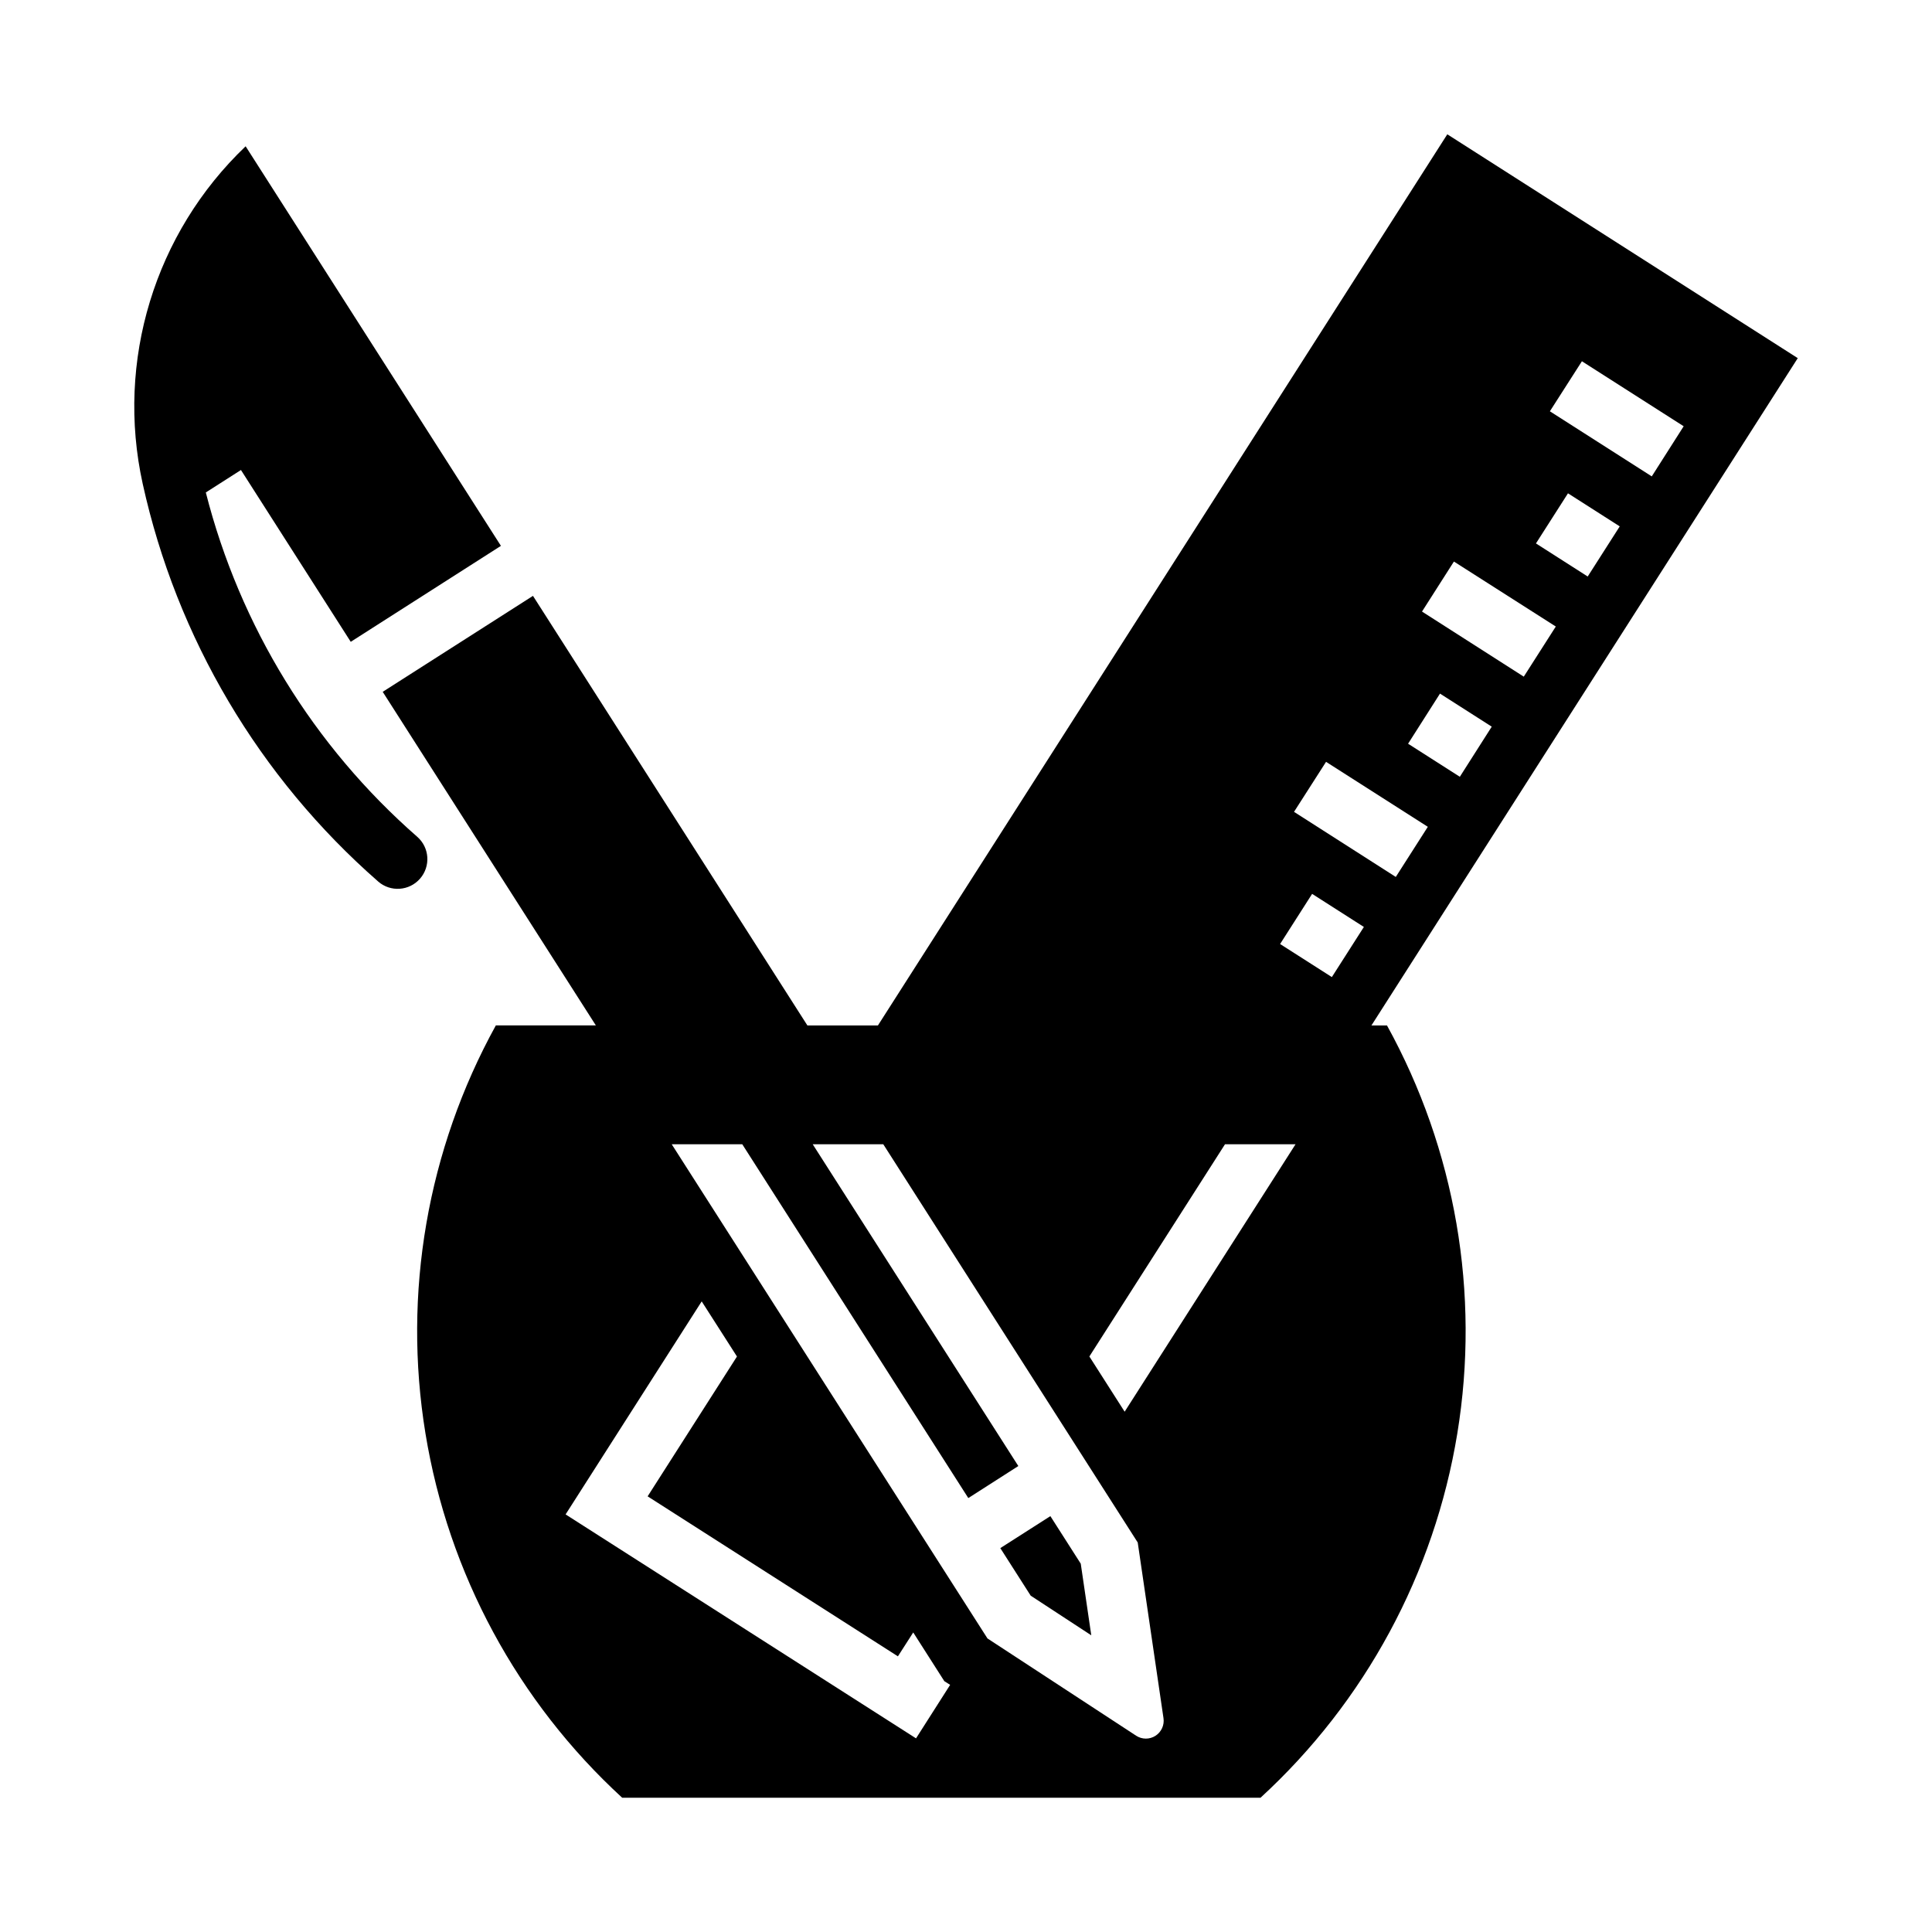
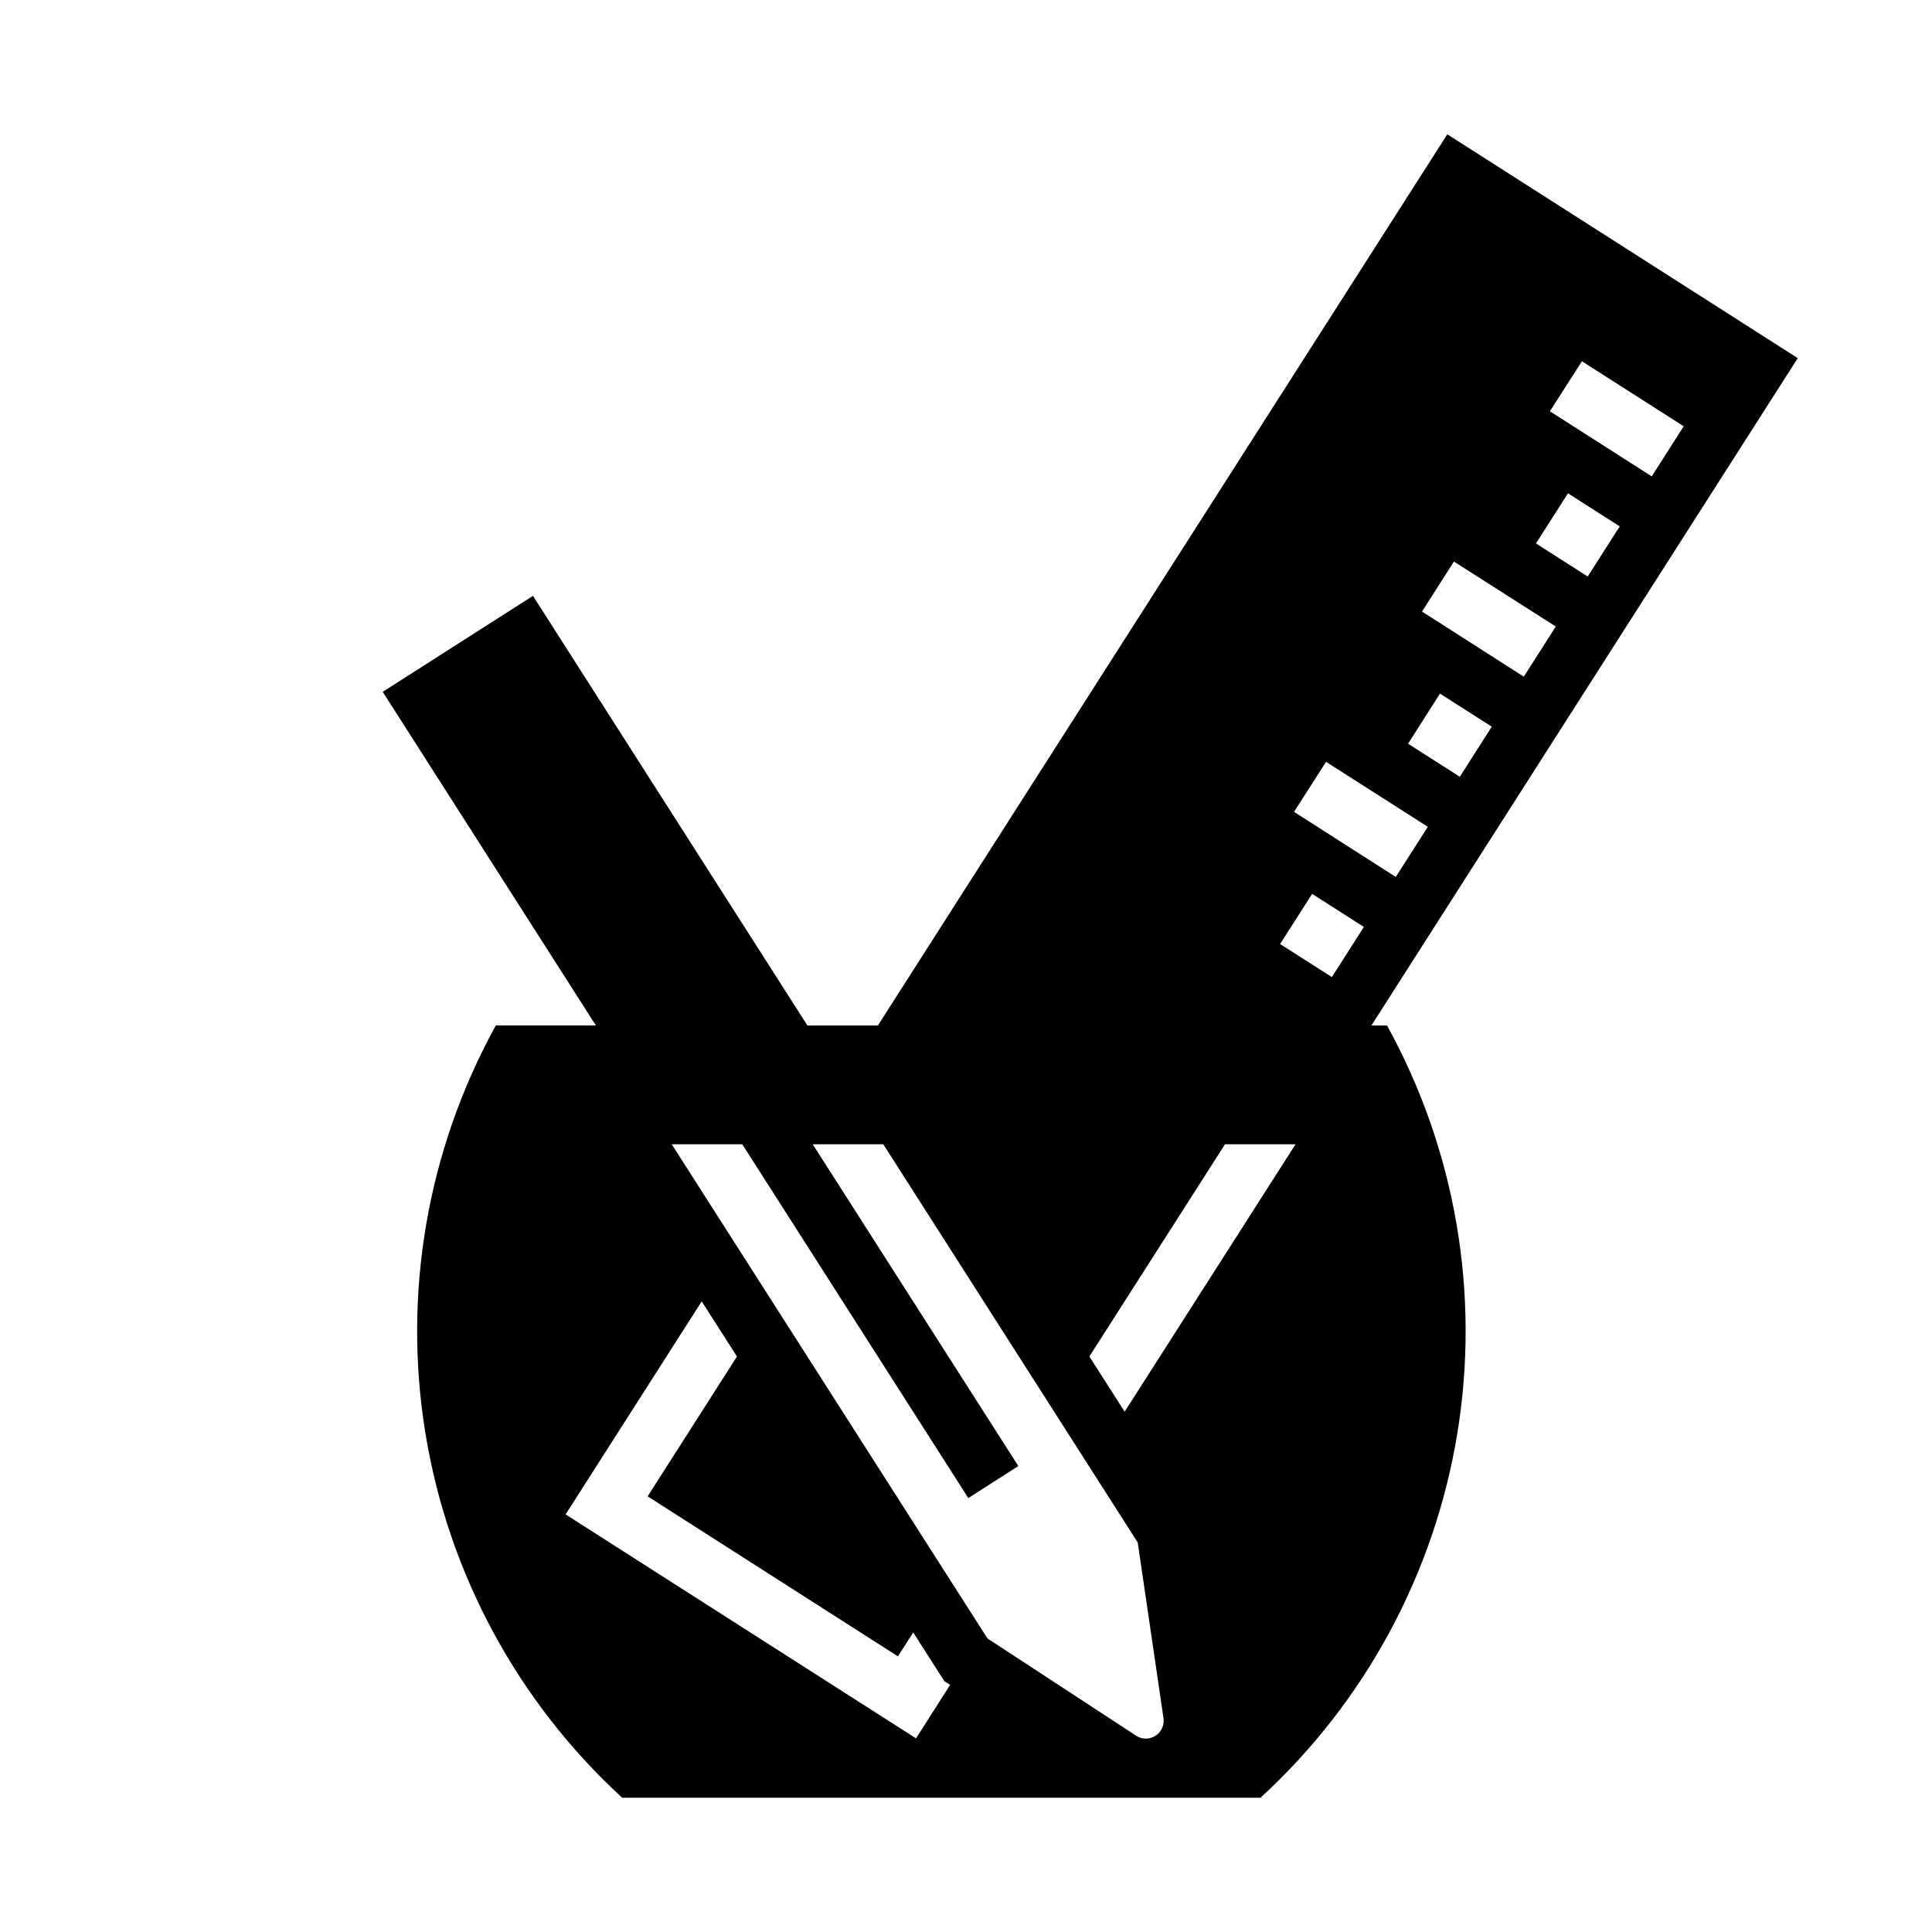
<svg xmlns="http://www.w3.org/2000/svg" fill="#000000" width="800px" height="800px" version="1.1" viewBox="144 144 512 512">
  <g>
    <path d="m527.55 179.59-150.89 236.16h-18.695l-72.723-113.84-39.82 25.43 56.488 88.406h-26.508c-18.156 32.934-24.727 71.012-18.652 108.13 6.07 37.113 24.434 71.113 52.137 96.543h169.16c27.711-25.426 46.078-59.426 52.156-96.539 6.078-37.113-0.484-75.195-18.637-108.13h-4.121l112.98-176.84zm35.672 60.148 26.969 17.223-8.457 13.285-27-17.25zm-3.691 34.996 13.715 8.762-8.488 13.285-13.715-8.766zm-30.227 18.082 27 17.219-8.488 13.285-26.969-17.25zm-3.691 34.996 13.715 8.762-8.457 13.281-13.715-8.762zm-30.195 18.082 26.969 17.219-8.488 13.285-26.969-17.25zm-3.691 34.992 13.715 8.766-8.488 13.285-13.715-8.762zm-169.71 66.359h18.695l59.902 93.758 13.254-8.488-54.488-85.27 18.695-0.008 67.434 105.54 6.828 46.555c0.273 1.84-0.559 3.668-2.125 4.672-1.566 1.004-3.574 0.992-5.129-0.027l-39.391-25.77zm146.62 0 18.699-0.008-45.293 70.879-9.348-14.637zm-138.68 41.637 9.348 14.609-23.676 37.055 66.328 42.402 4.059-6.332 8.242 12.914 1.539 0.977-9.039 14.176-92.867-59.348z" />
-     <path d="m244.21 377.6c-31.52-27.574-53.387-64.512-62.395-105.41-7.164-32.527 3.18-66.434 27.281-89.422l67.656 105.89-39.801 25.43-29.094-45.531-9.312 5.949v0.004c9.008 35.387 28.547 67.203 56.027 91.246 3.269 2.863 3.598 7.832 0.738 11.102-2.859 3.273-7.832 3.606-11.102 0.746z" />
-     <path d="m422.36 545.79 8.051 12.602 2.789 18.984-16.055-10.508-8.051-12.602z" />
  </g>
</svg>